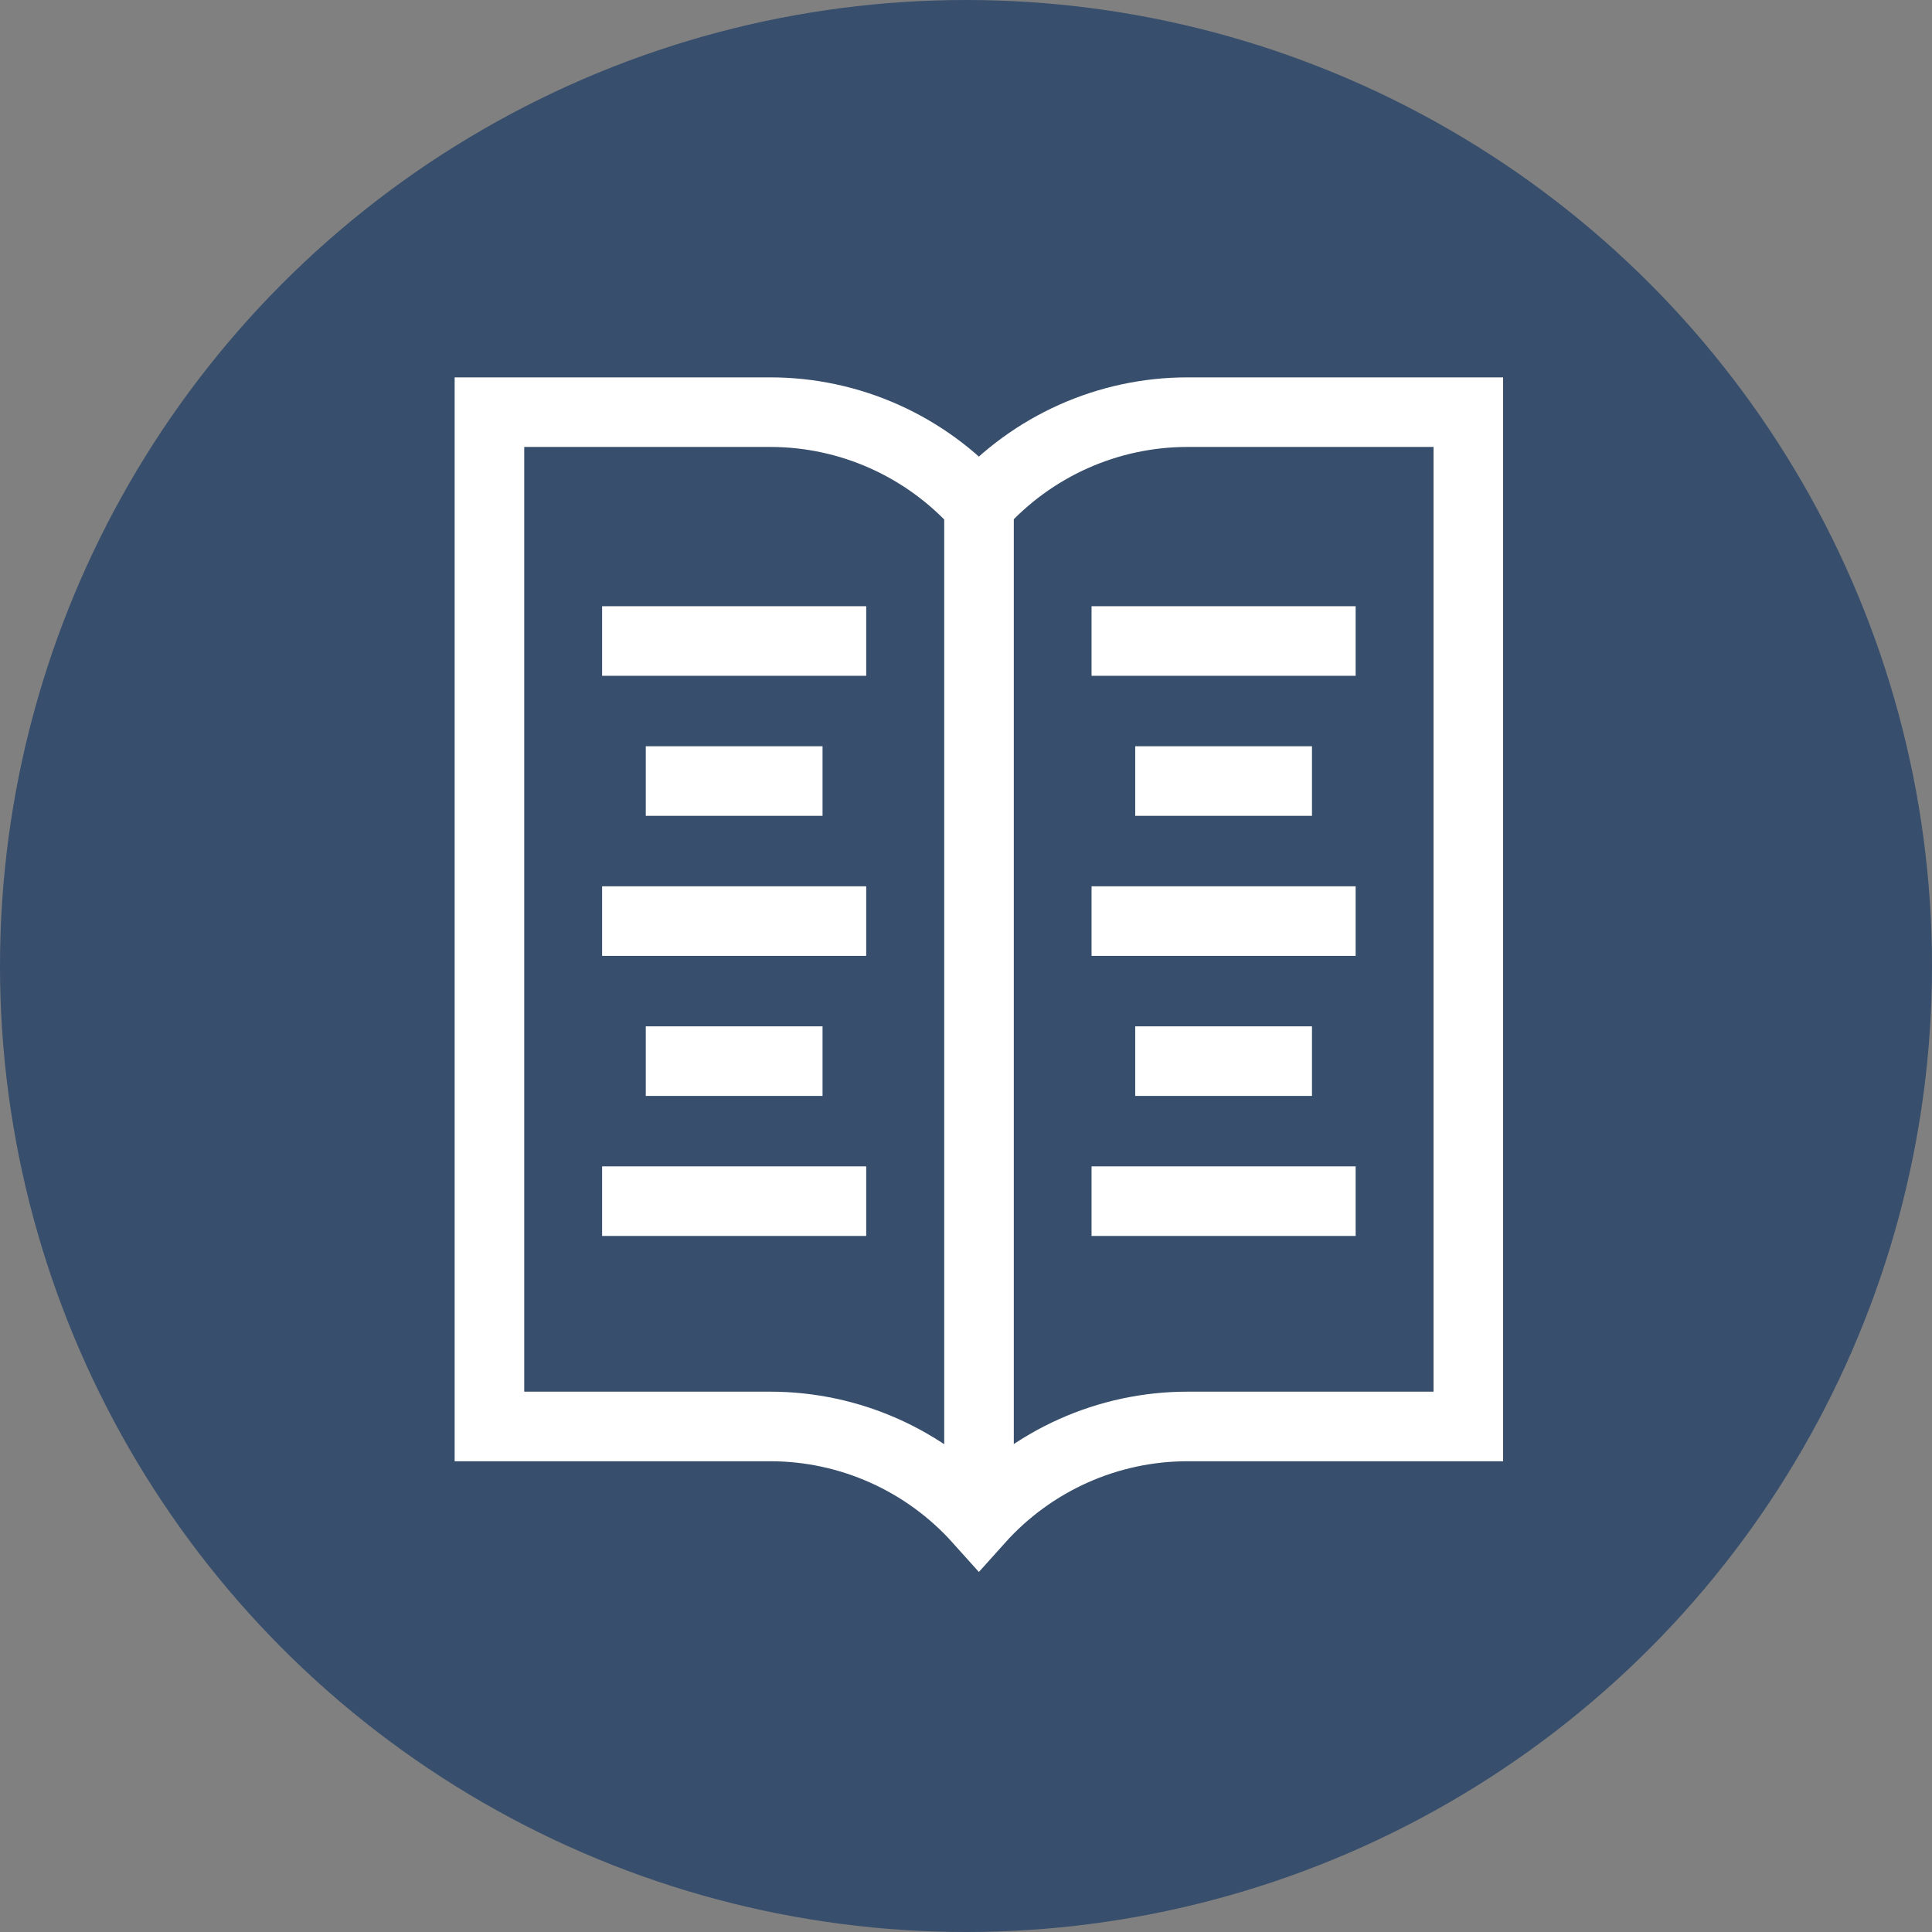
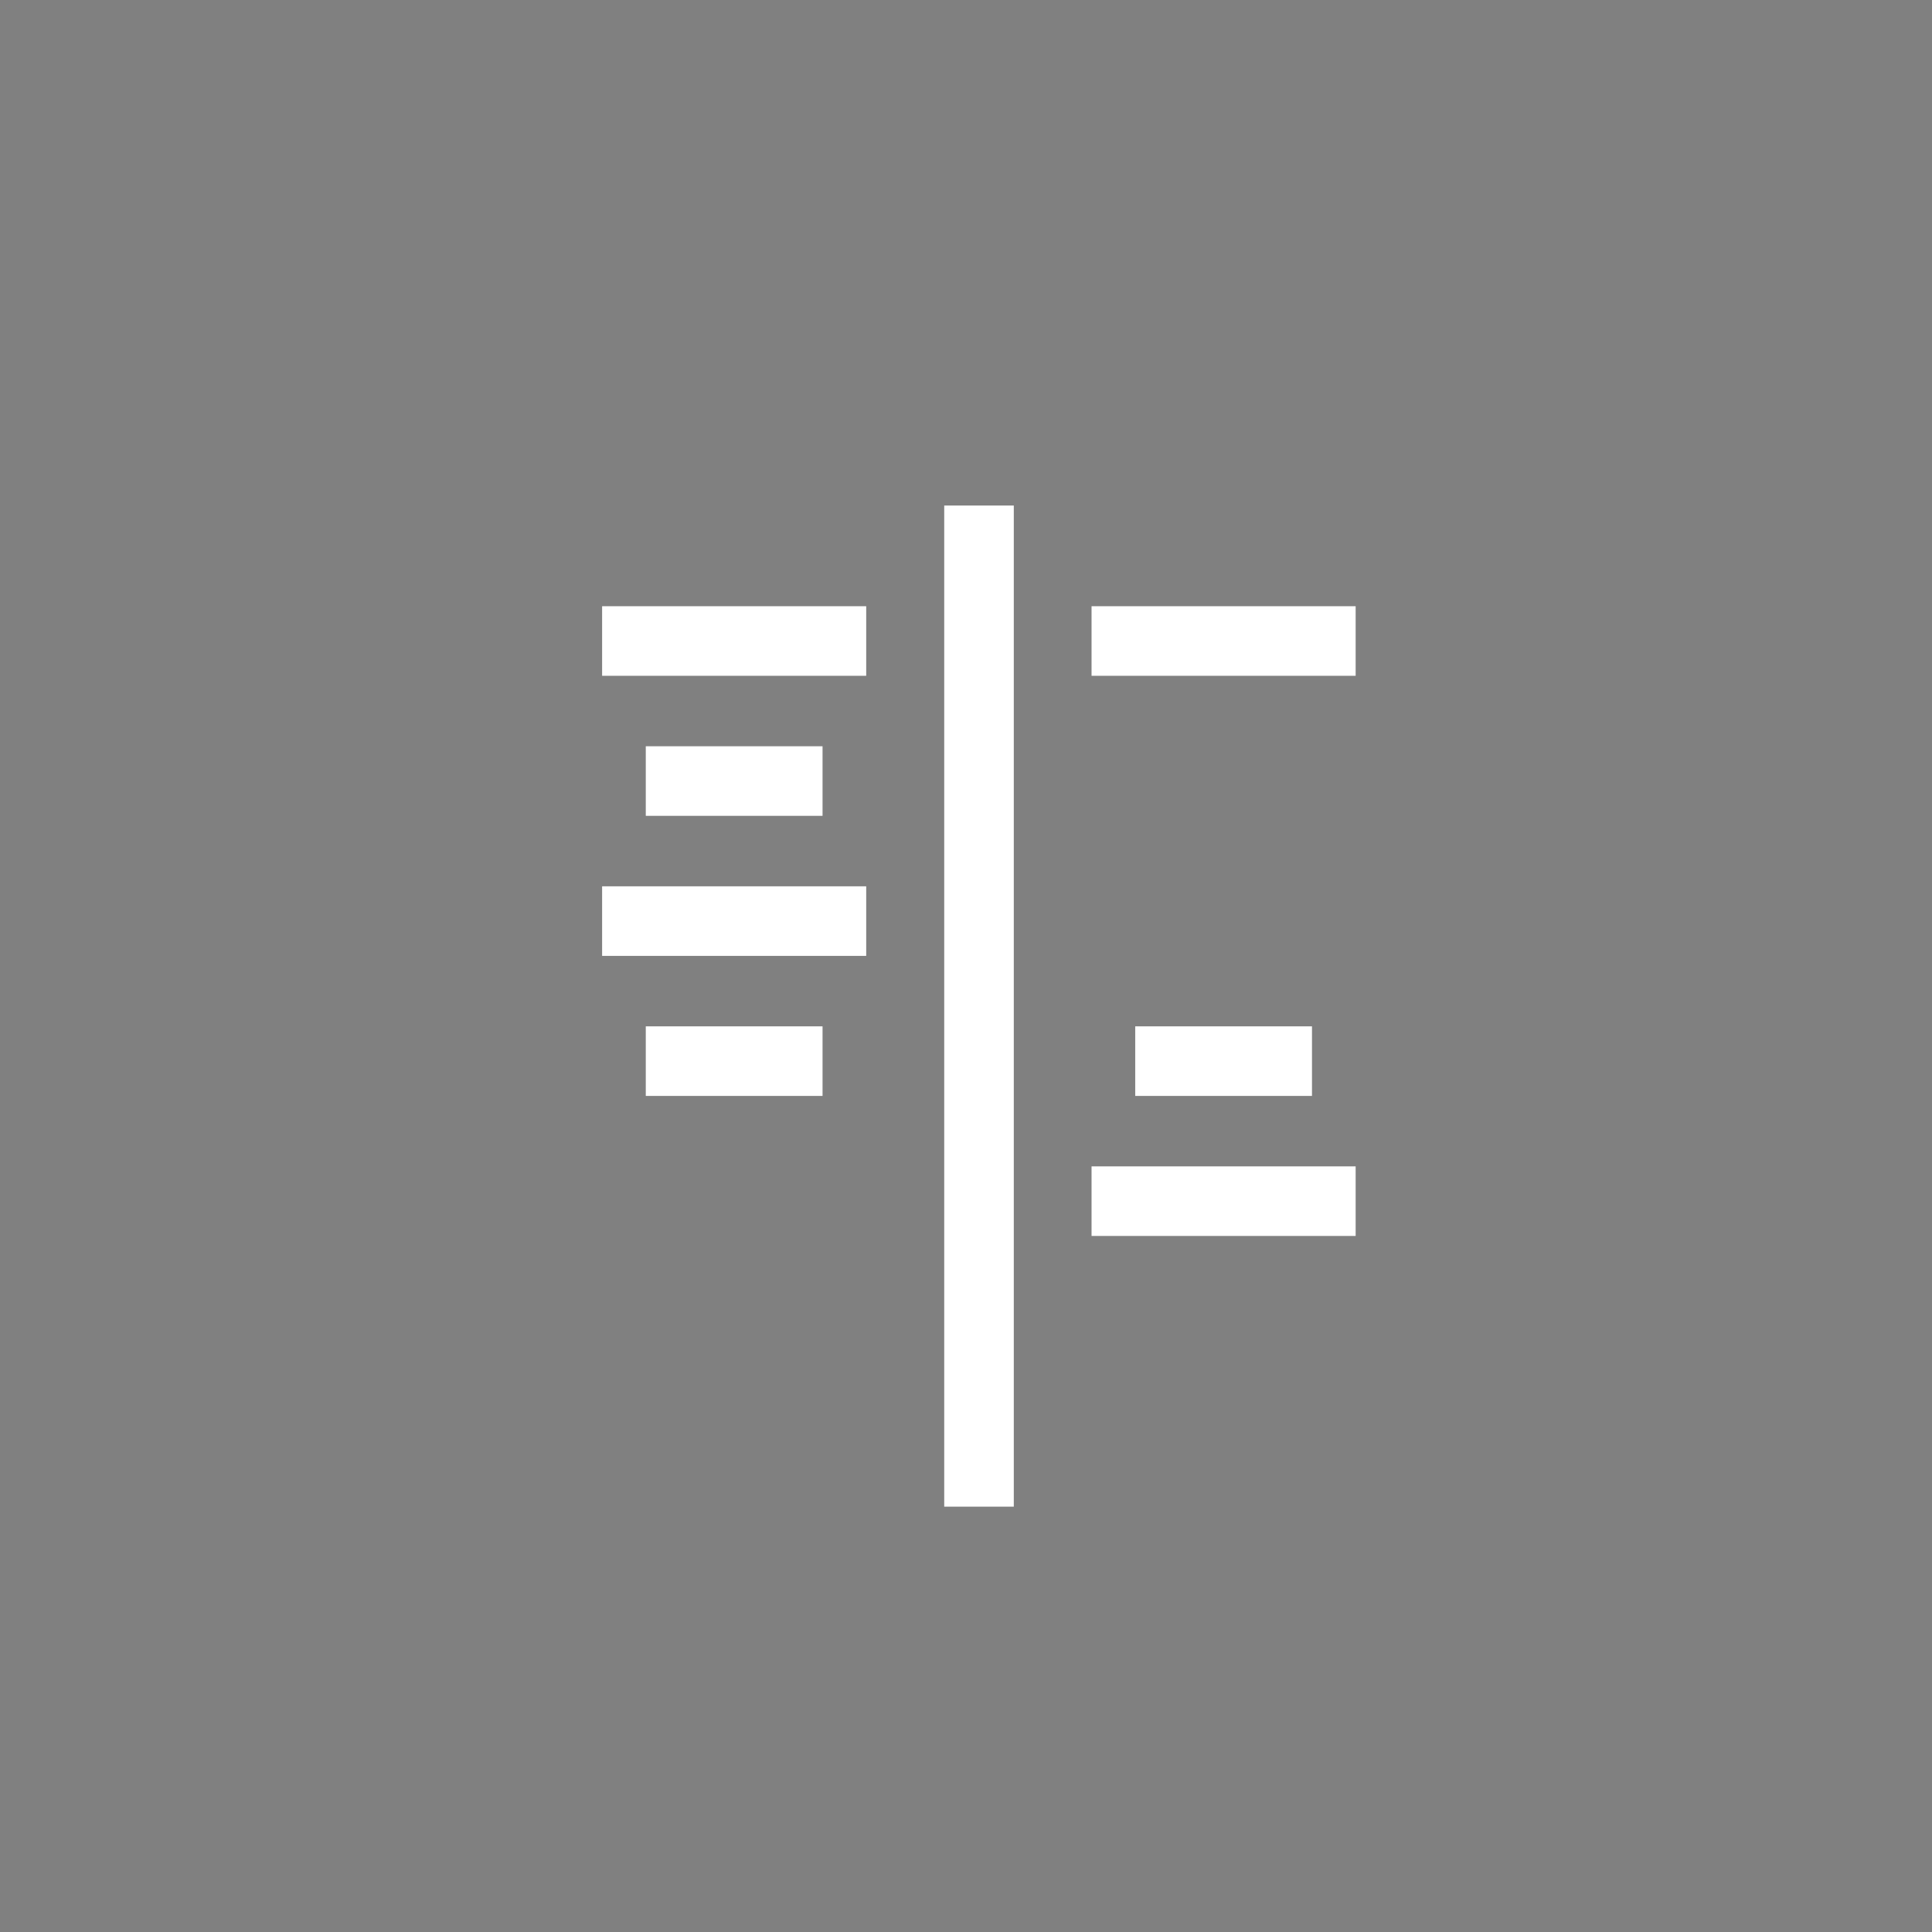
<svg xmlns="http://www.w3.org/2000/svg" width="75px" height="75px" viewBox="0 0 75 75" version="1.1">
  <rect x="0" y="0" width="75" height="75" fill="#808080" stroke="none" />
  <title>icn_75x75_leaflet-hover</title>
  <g id="icn_75x75_leaflet-hover" stroke="none" stroke-width="1" fill="none" fill-rule="evenodd">
    <g id="Group-155-Copy">
-       <circle id="Ellipse-76" fill="#374E6C" fill-rule="nonzero" cx="37.5" cy="37.5" r="37.5" />
      <g id="Group-25" transform="translate(19, 16)" stroke="#FFFFFF" stroke-width="2.701">
-         <path d="M27.099,0 C24.011,0 21.068,1.317 19,3.625 C16.932,1.317 13.989,0 10.901,0 L0,0 L0,39.375 L10.901,39.375 C13.989,39.375 16.932,40.693 19,43 C21.068,40.693 24.011,39.375 27.099,39.375 L38,39.375 L38,0 L27.099,0 Z" id="Stroke-1" />
        <line x1="19.005" y1="42.488" x2="19.005" y2="3.625" id="Stroke-3" />
        <line x1="4.374" y1="8.884" x2="14.626" y2="8.884" id="Stroke-5" />
        <line x1="6.069" y1="14.32" x2="12.931" y2="14.32" id="Stroke-7" />
        <line x1="4.374" y1="19.757" x2="14.626" y2="19.757" id="Stroke-9" />
        <line x1="6.069" y1="25.193" x2="12.931" y2="25.193" id="Stroke-11" />
-         <line x1="4.374" y1="30.629" x2="14.626" y2="30.629" id="Stroke-13" />
        <line x1="33.626" y1="8.884" x2="23.374" y2="8.884" id="Stroke-15" />
-         <line x1="31.931" y1="14.32" x2="25.069" y2="14.32" id="Stroke-17" />
-         <line x1="33.626" y1="19.757" x2="23.374" y2="19.757" id="Stroke-19" />
        <line x1="31.931" y1="25.193" x2="25.069" y2="25.193" id="Stroke-21" />
        <line x1="33.626" y1="30.629" x2="23.374" y2="30.629" id="Stroke-23" />
      </g>
    </g>
  </g>
</svg>